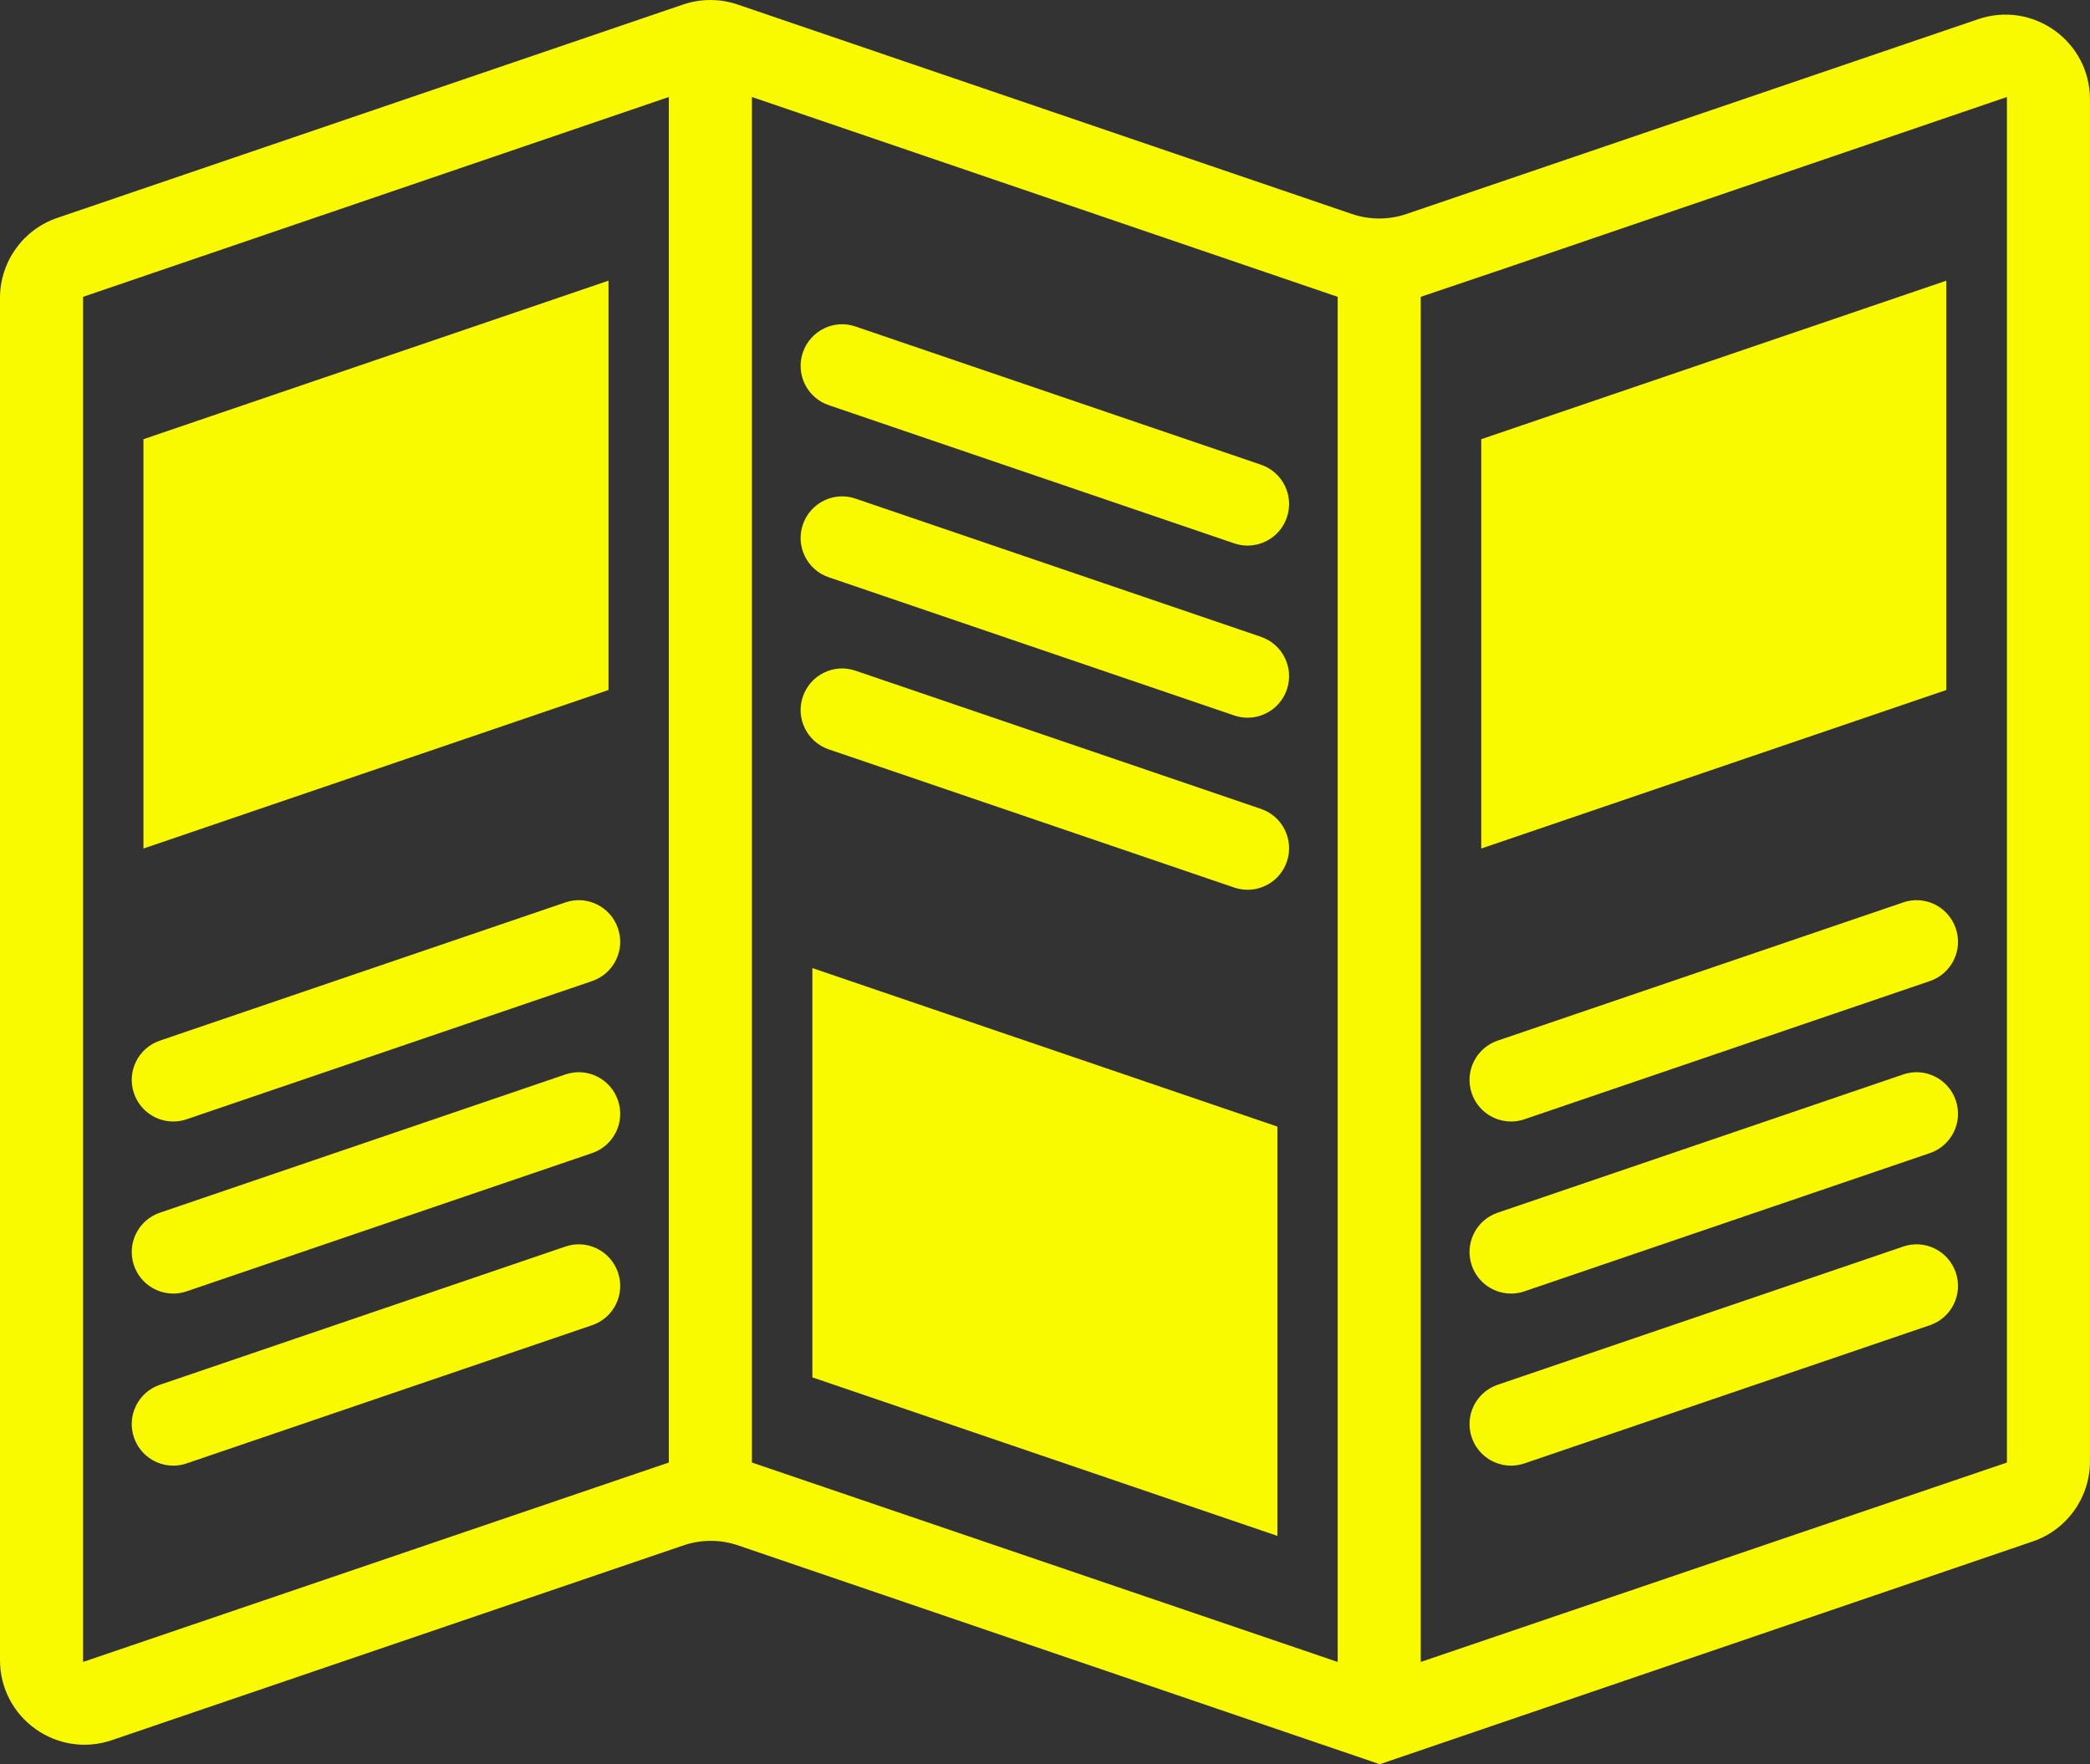
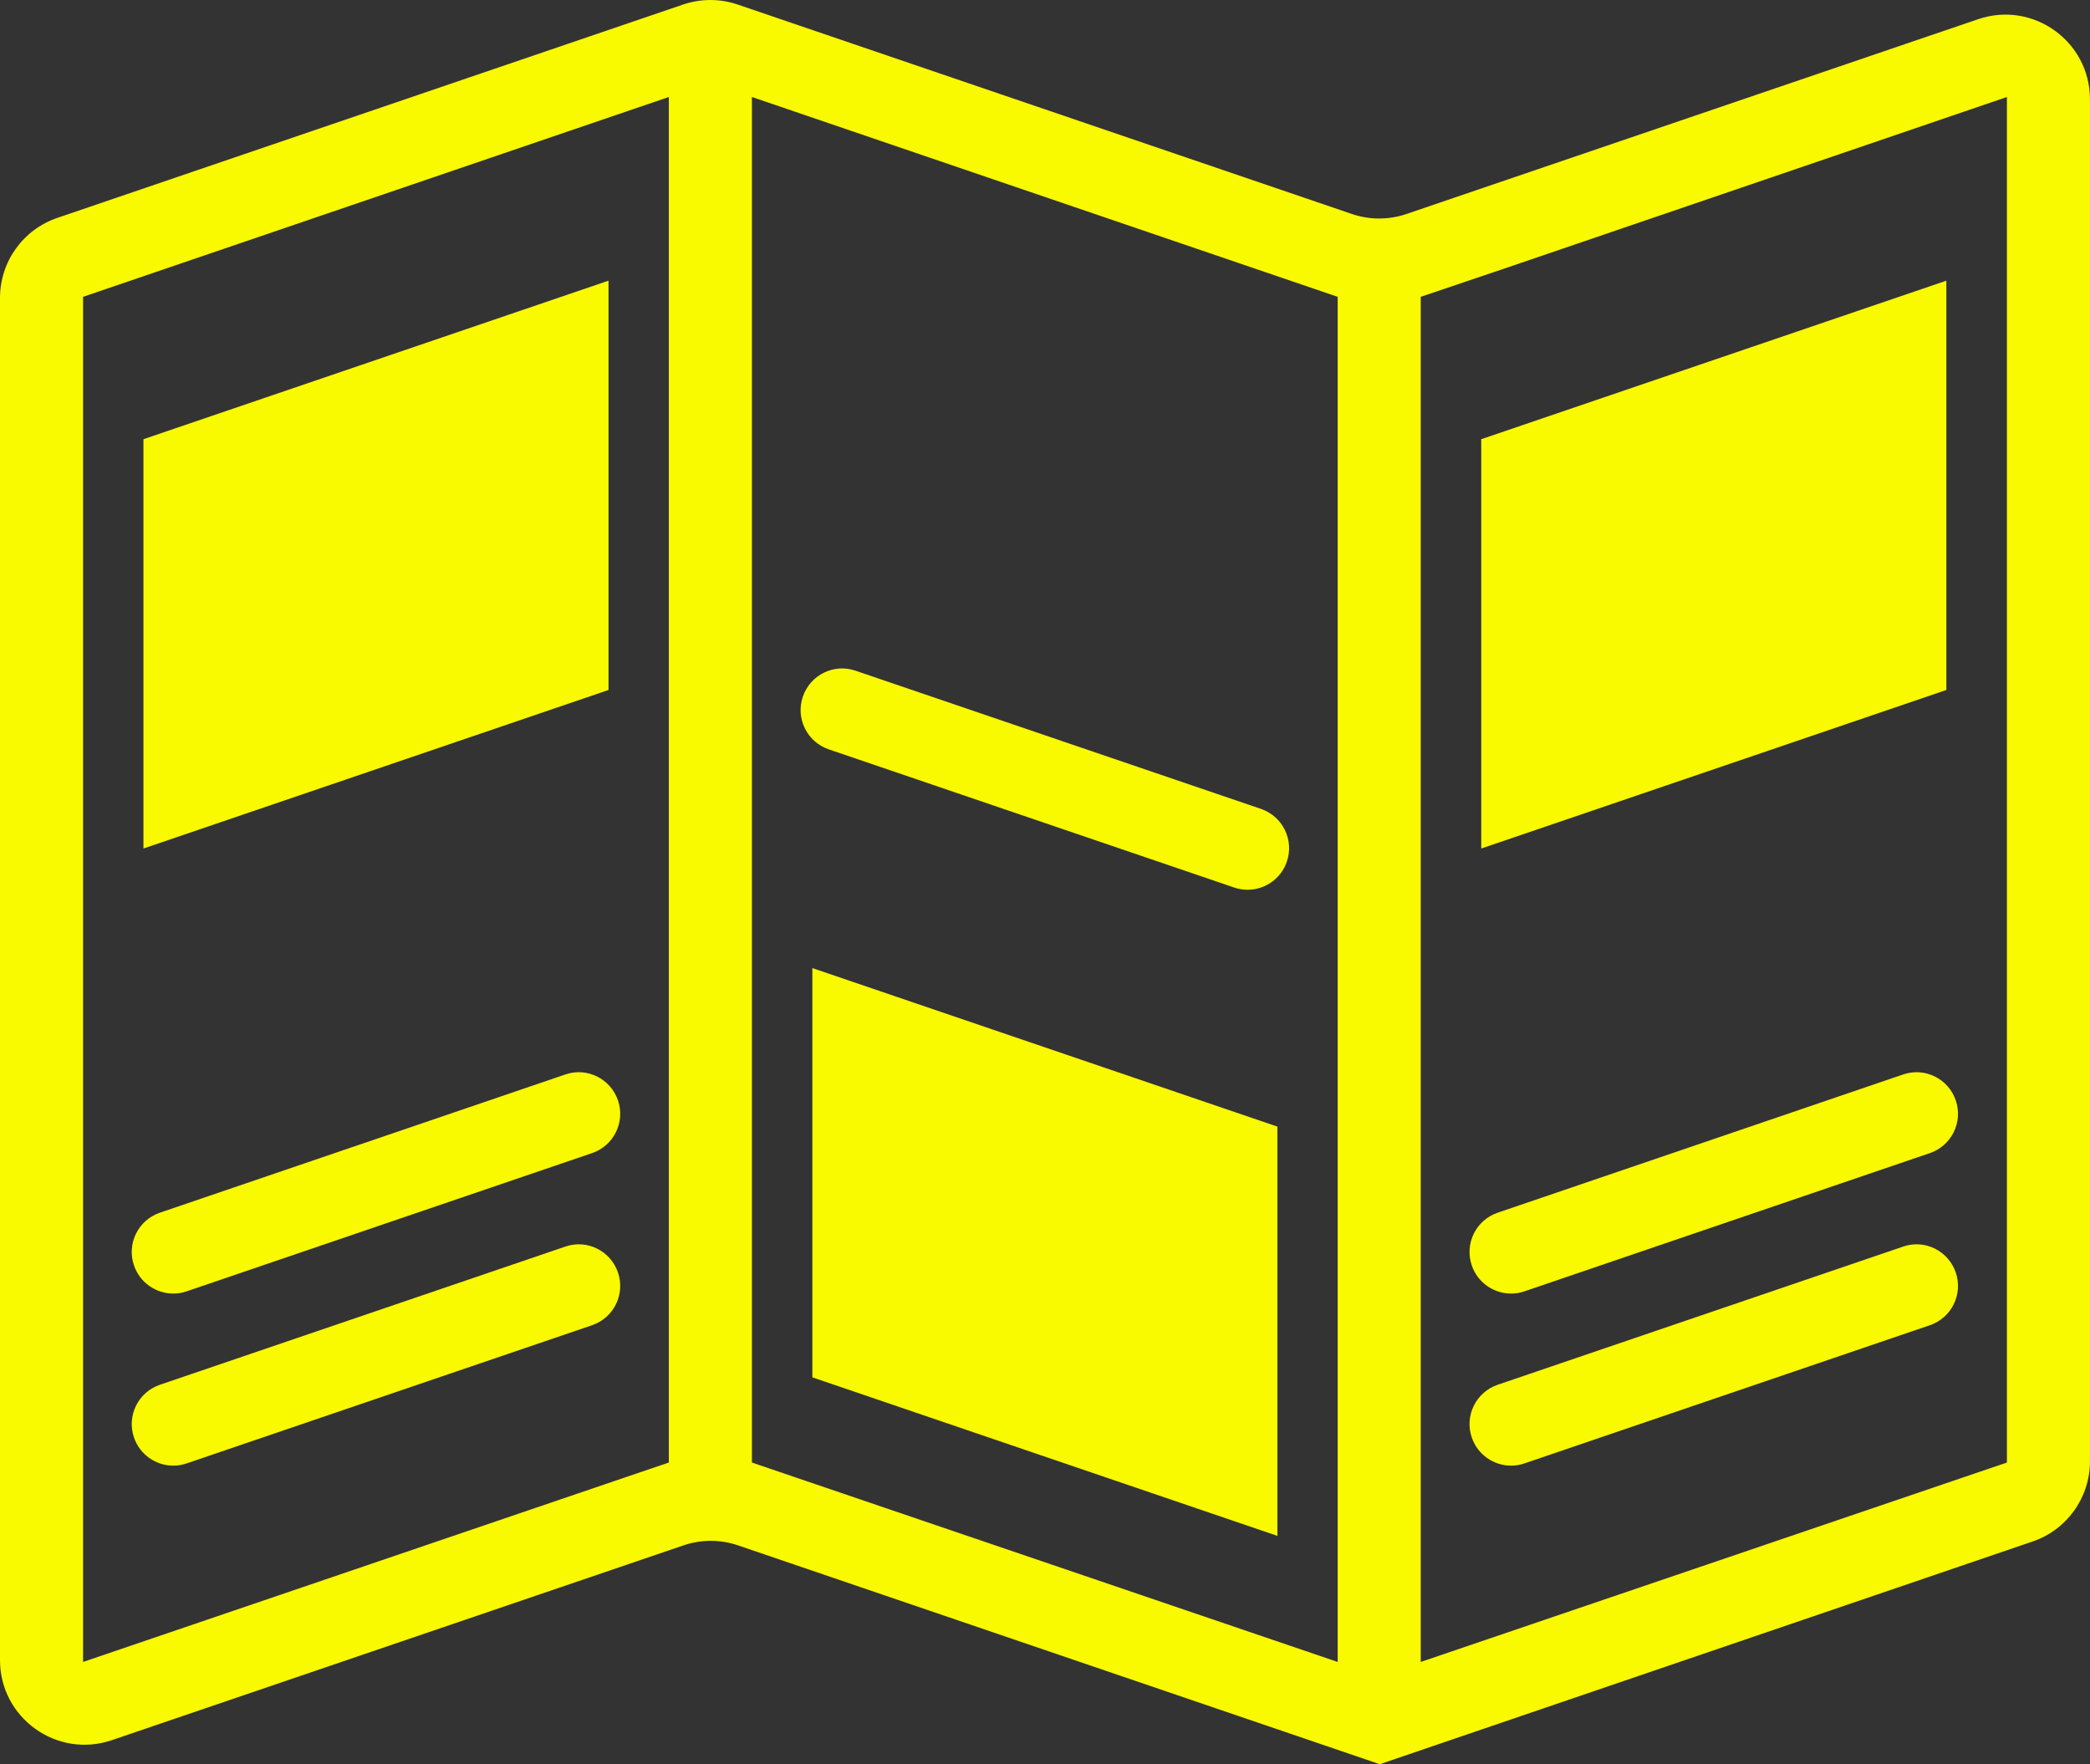
<svg xmlns="http://www.w3.org/2000/svg" id="Layer_1" viewBox="0 0 50.31 42.465">
  <rect x="0" y="0" width="50.31" height="42.465" fill="#333333" stroke="none" />
  <defs>
    <style>.cls-1{fill:#f9f900;}</style>
  </defs>
  <path class="cls-1" d="M32.543,5.151C27.614,3.47,22.686,1.79,17.757.109c-.426-.145-.888-.145-1.314,0C11.422,1.821,6.4,3.533,1.379,5.245c-.825.281-1.379,1.056-1.379,1.927v32.789c0,1.395,1.372,2.377,2.692,1.927l13.761-4.689c.426-.145.888-.145,1.313 0,5.148,1.755,10.296,3.511,15.443,5.266h.01c5.237-1.787,10.474-3.573,15.712-5.36.824-.281,1.378-1.056,1.378-1.927V2.389c0-1.395-1.372-2.377-2.692-1.927l-13.761,4.689c-.426.145-.888.145-1.313-0ZM2,7.145l14.1-4.81v32.87l-1.03.35-13.07,4.45V7.145ZM18.1,35.205V2.335l14.1,4.81v32.86l-14.1-4.8ZM48.31,35.205l-14.11,4.8V7.145l2.1-.71,12.01-4.1v32.87Z" />
-   <path class="cls-1" d="M30.354,11.186l-9.759-3.326c-.522-.183-1.091.102-1.269.624-.179.522.101,1.091.624,1.269l9.759,3.326c.106.037.216.054.322.054.416,0,.805-.262.946-.678.179-.522-.101-1.091-.624-1.269Z" />
-   <path class="cls-1" d="M30.354,15.329l-9.759-3.326c-.522-.182-1.091.102-1.269.624-.179.522.101,1.091.624,1.269l9.759,3.326c.106.037.216.054.322.054.416,0,.805-.262.946-.678.179-.522-.101-1.091-.624-1.269Z" />
  <path class="cls-1" d="M30.354,19.471l-9.759-3.326c-.522-.182-1.091.102-1.269.624-.179.522.101,1.091.624,1.269l9.759,3.326c.106.037.216.054.322.054.416,0,.805-.262.946-.678.179-.522-.101-1.091-.624-1.269Z" />
-   <path class="cls-1" d="M45.811,21.723l-9.759,3.326c-.523.178-.803.746-.624,1.269.142.416.53.678.946.678.106,0,.216-.017.322-.054l9.759-3.326c.523-.178.803-.746.624-1.269-.178-.522-.744-.805-1.269-.624Z" />
  <path class="cls-1" d="M45.811,25.864l-9.759,3.327c-.523.178-.803.746-.624,1.269.142.416.53.678.946.678.106,0,.216-.017.322-.054l9.759-3.327c.523-.178.803-.746.624-1.269-.178-.522-.744-.805-1.269-.624Z" />
  <path class="cls-1" d="M45.811,30.007l-9.759,3.326c-.523.178-.803.746-.624,1.269.142.416.53.678.946.678.106,0,.216-.017.322-.054l9.759-3.326c.523-.178.803-.746.624-1.269-.178-.522-.744-.806-1.269-.624Z" />
-   <path class="cls-1" d="M13.608,21.723l-9.759,3.326c-.523.178-.803.746-.624,1.269.142.416.53.678.946.678.106,0,.216-.017.322-.054l9.759-3.326c.523-.178.803-.746.624-1.269-.178-.522-.744-.805-1.269-.624Z" />
  <path class="cls-1" d="M13.608,25.864l-9.759,3.327c-.523.178-.803.746-.624,1.269.142.416.53.678.946.678.106,0,.216-.017.322-.054l9.759-3.327c.523-.178.803-.746.624-1.269-.178-.522-.744-.805-1.269-.624Z" />
  <path class="cls-1" d="M13.608,30.007l-9.759,3.326c-.523.178-.803.746-.624,1.269.142.416.53.678.946.678.106,0,.216-.017.322-.054l9.759-3.326c.523-.178.803-.746.624-1.269-.178-.522-.744-.806-1.269-.624Z" />
  <polygon class="cls-1" points="14.648 6.756 3.453 10.572 3.453 20.425 14.648 16.609 14.648 6.756" />
  <polygon class="cls-1" points="35.656 20.425 46.852 16.609 46.852 6.756 35.656 10.572 35.656 20.425" />
  <polygon class="cls-1" points="19.555 33.155 30.75 36.971 30.75 27.119 19.555 23.303 19.555 33.155" />
</svg>